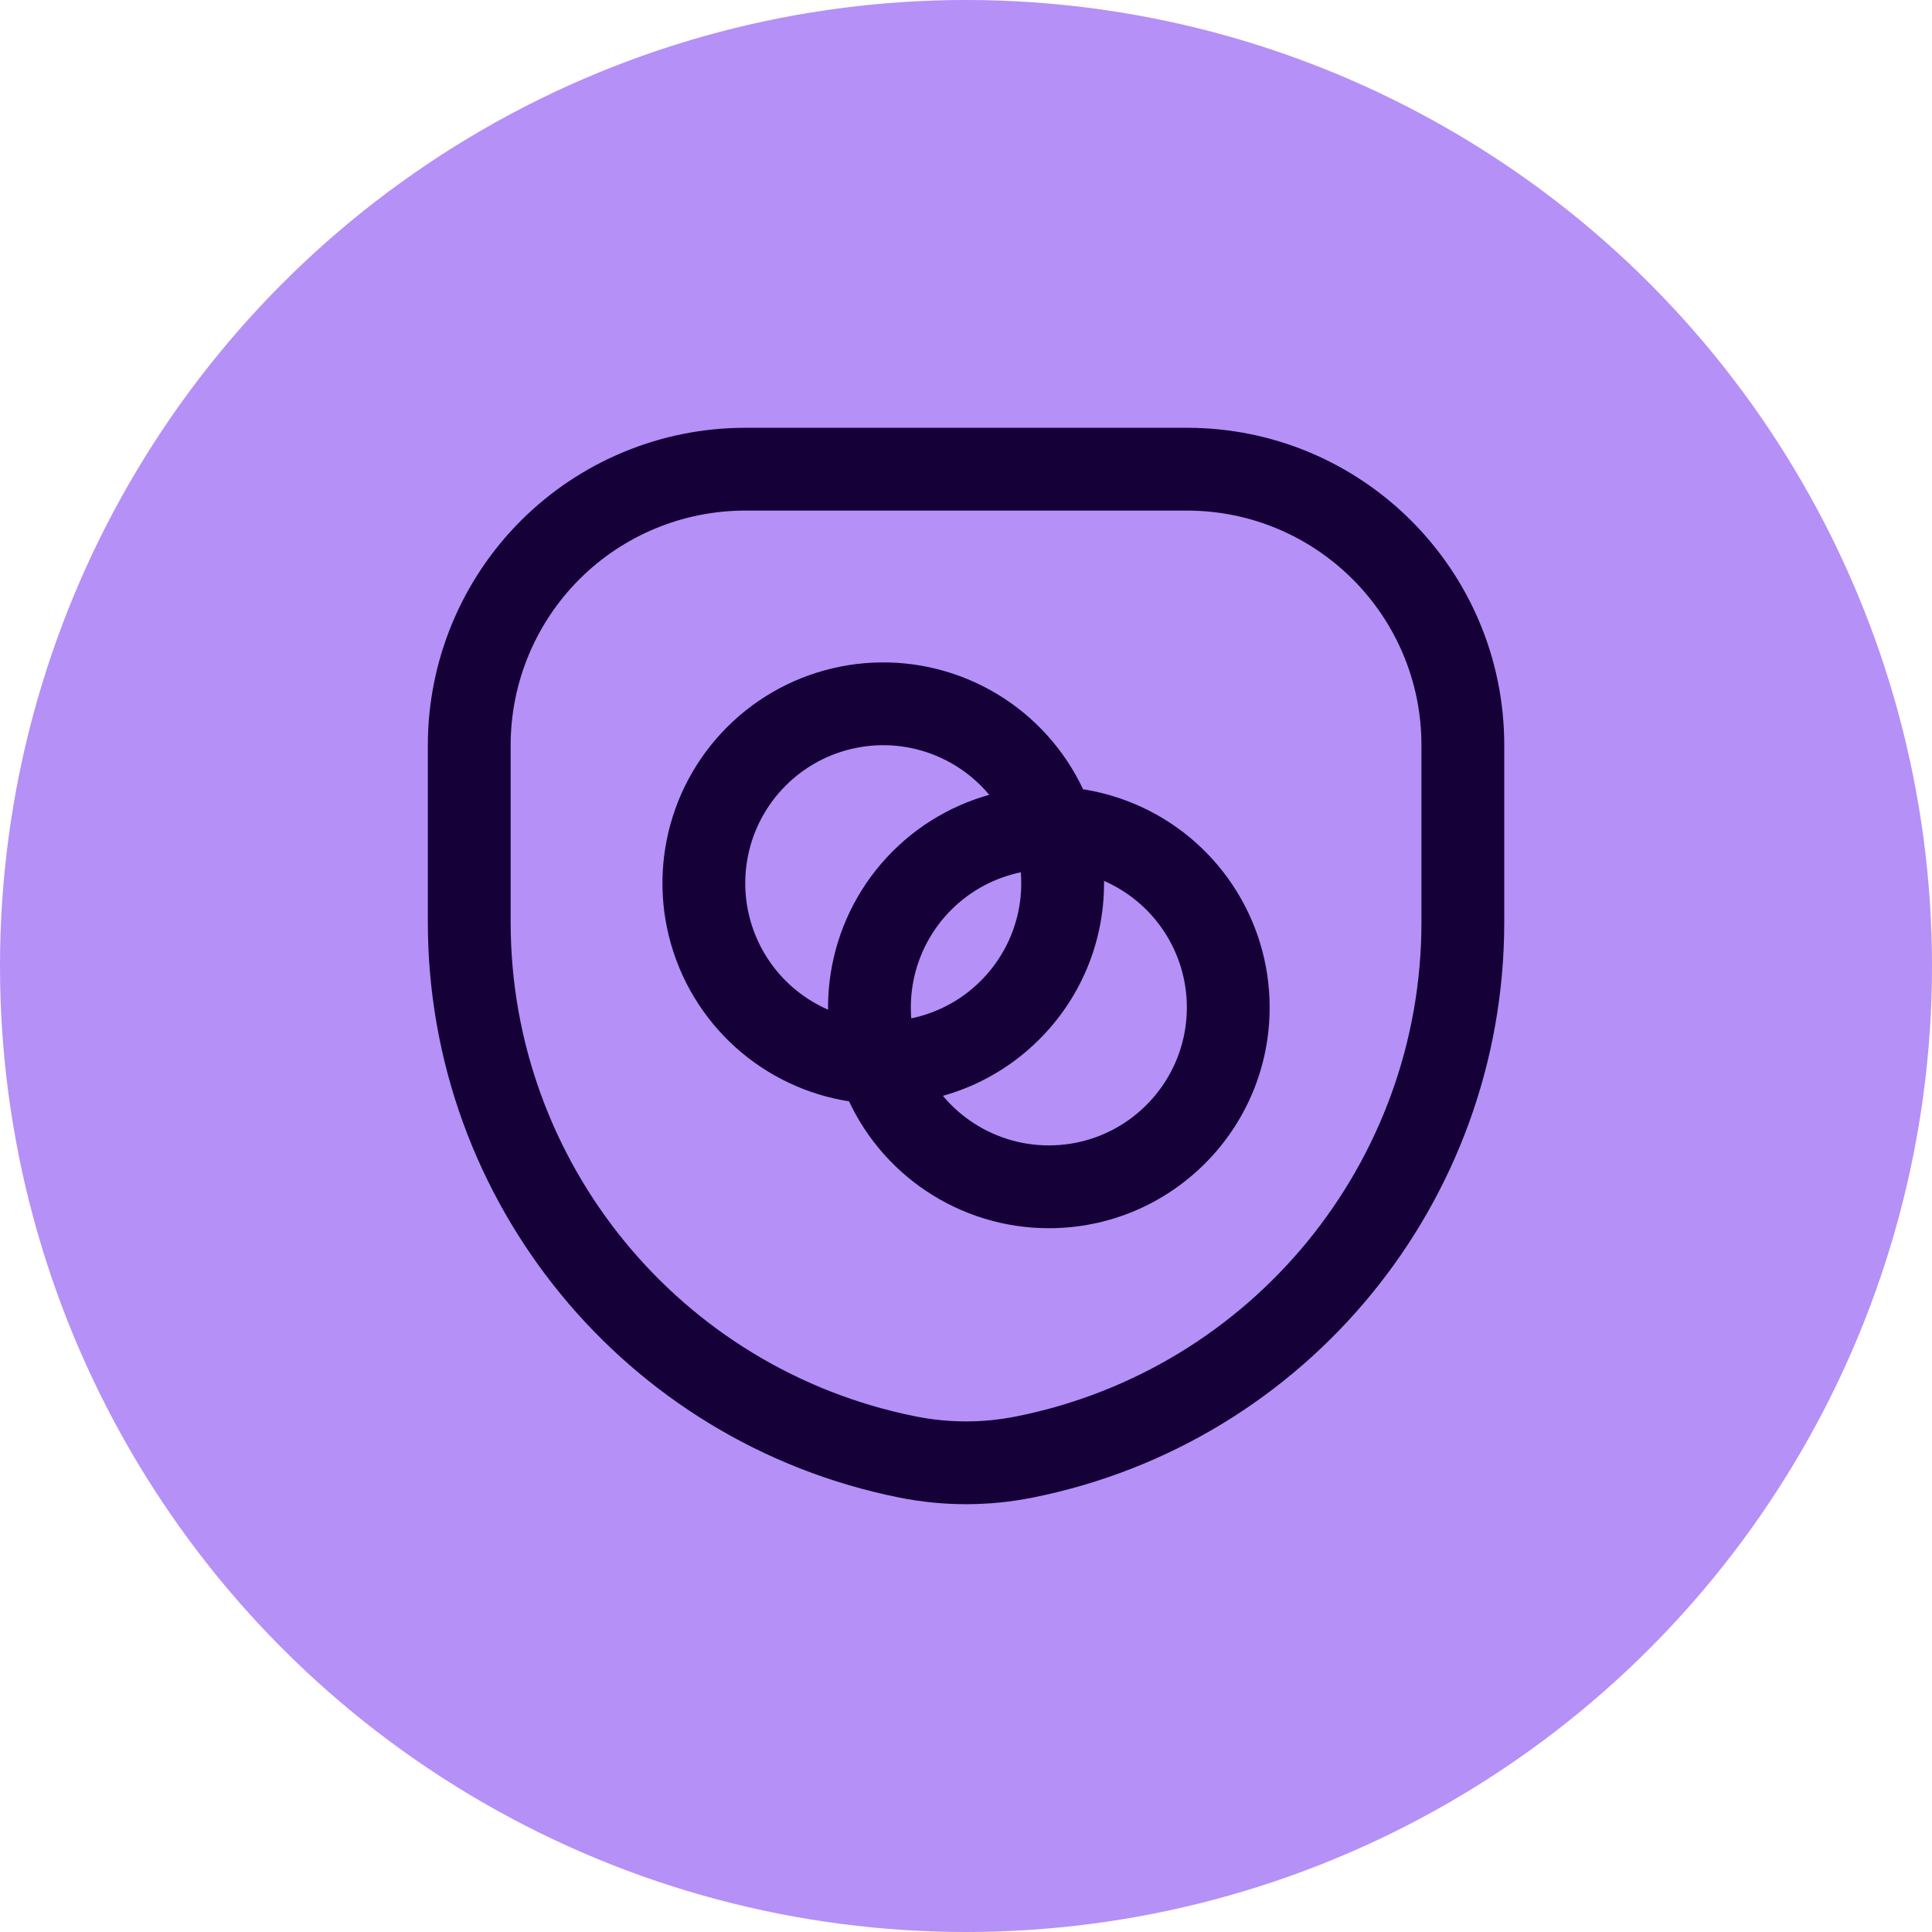
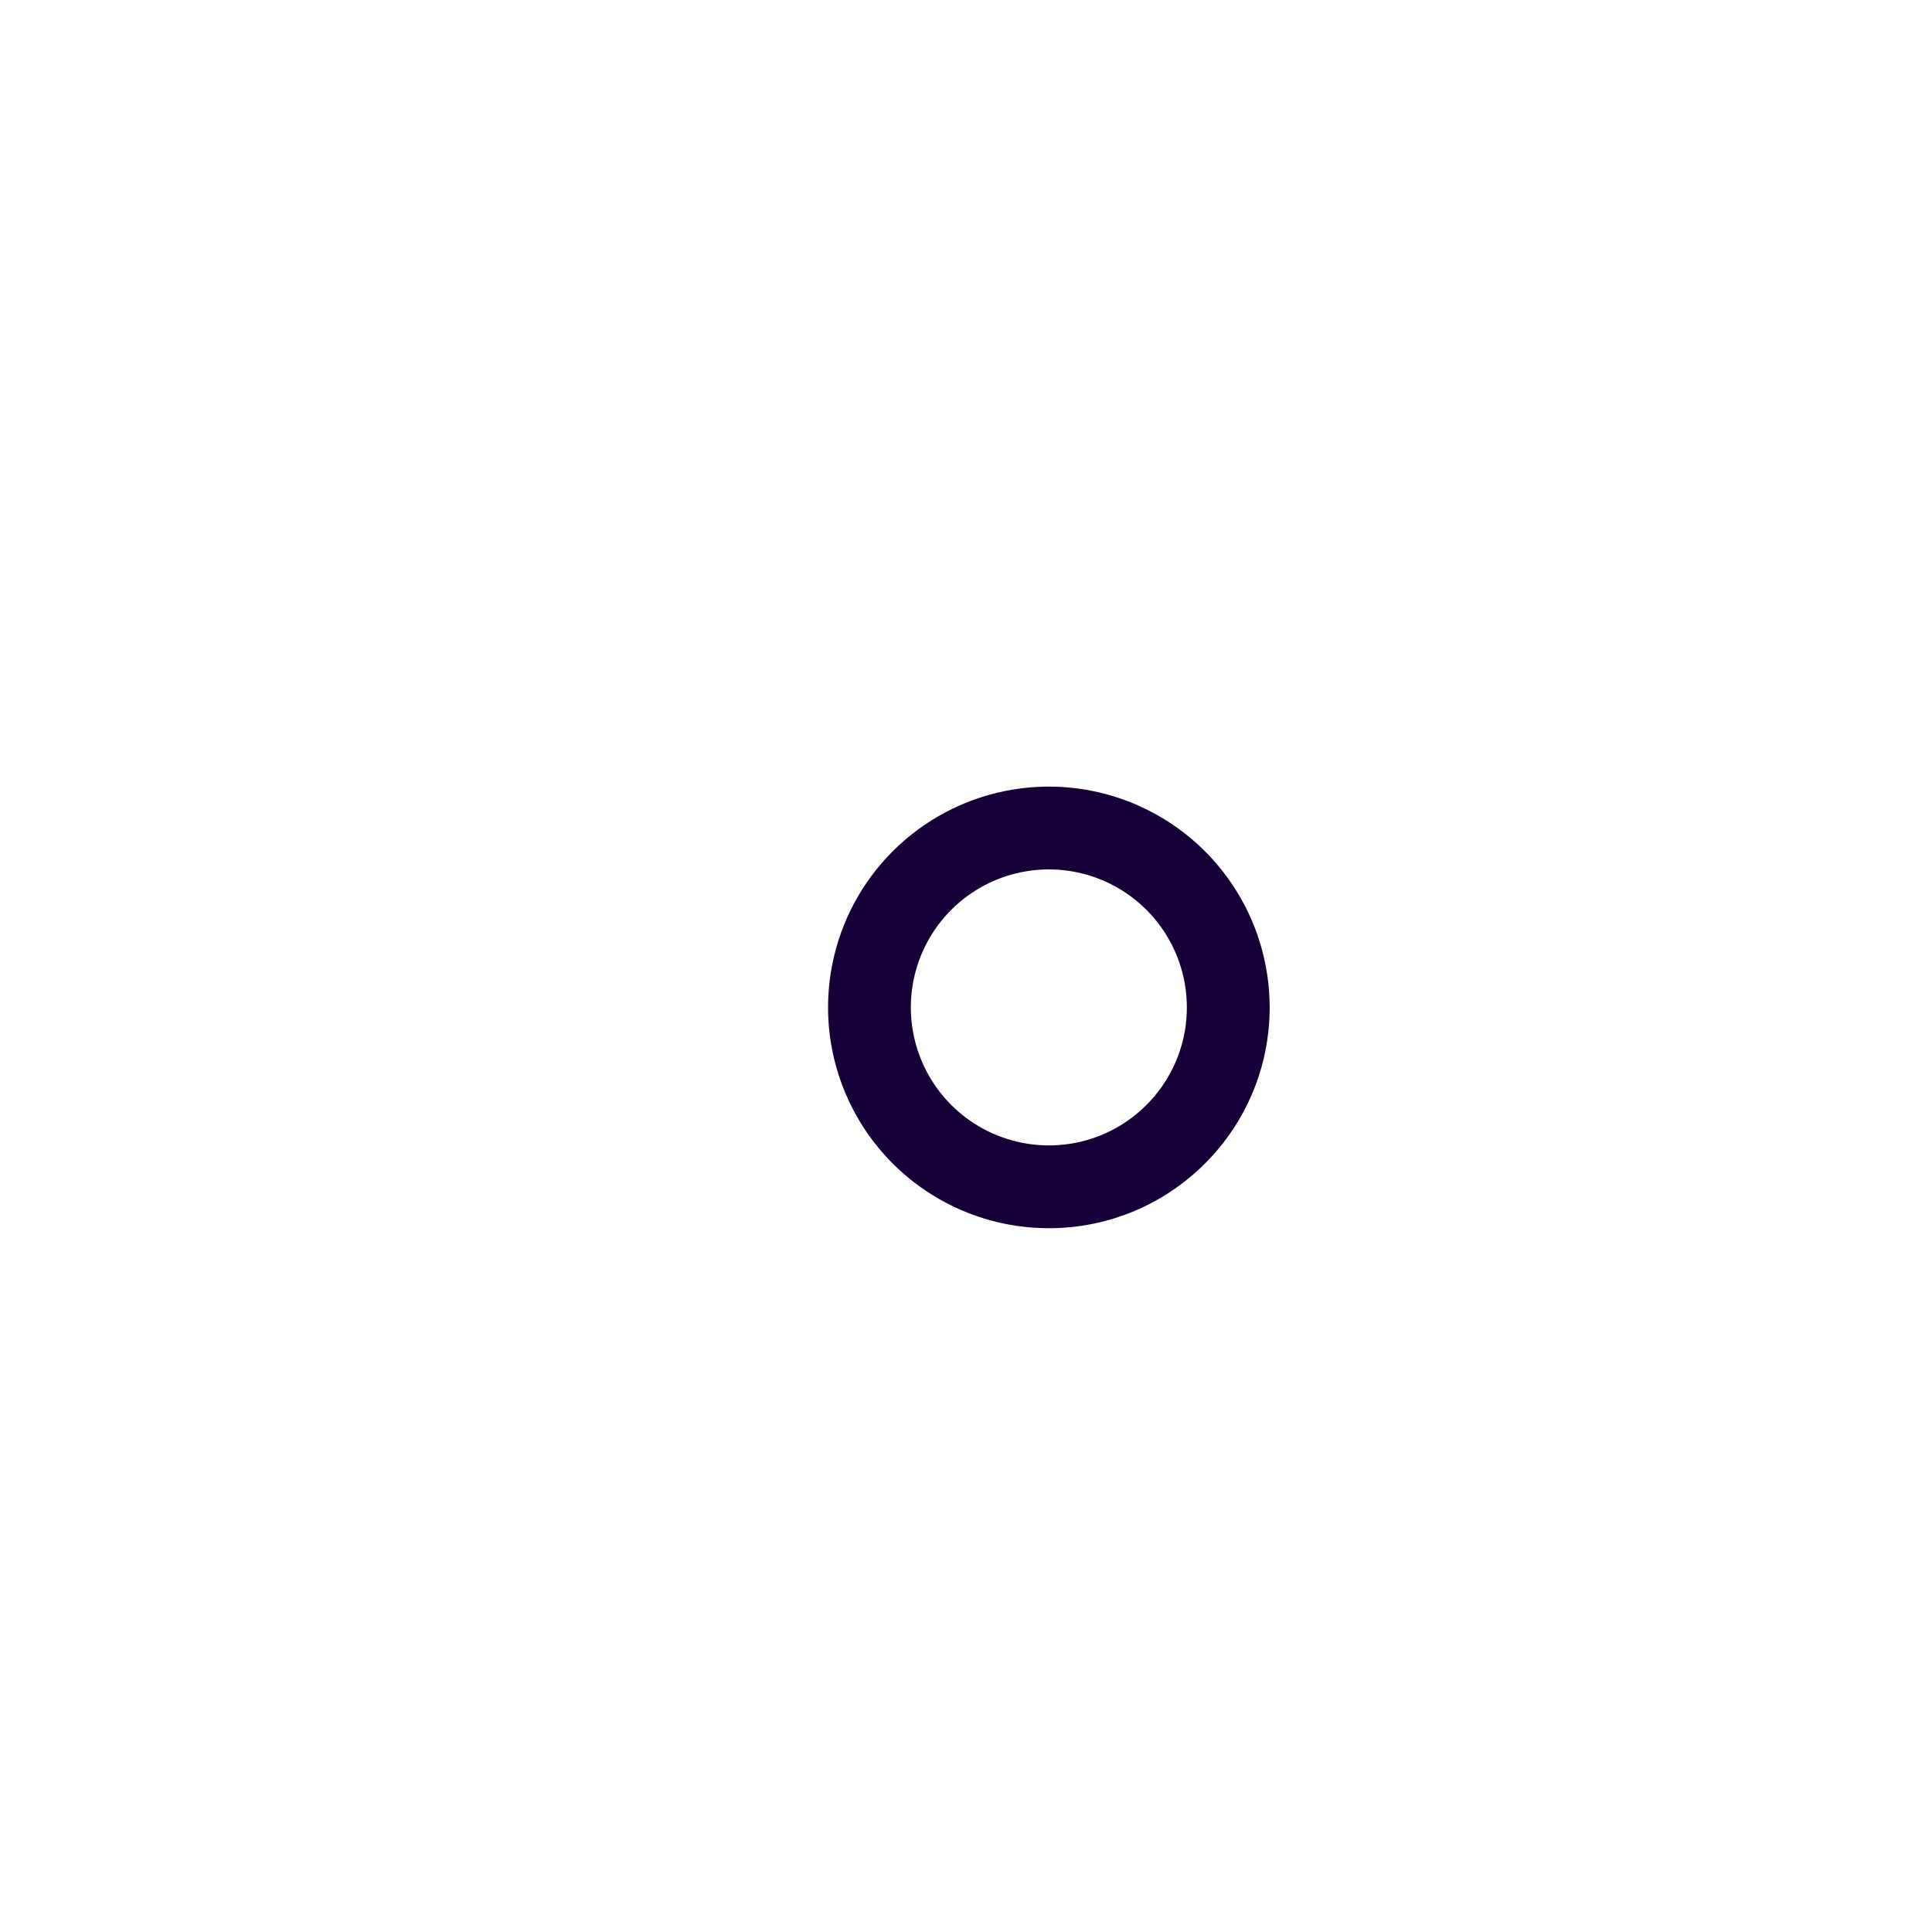
<svg xmlns="http://www.w3.org/2000/svg" width="64" height="64" viewBox="0 0 64 64" fill="none">
-   <circle cx="32" cy="32" r="32" fill="#B590F7" />
-   <path fill-rule="evenodd" clip-rule="evenodd" d="M24.687 16.914C22.626 16.914 20.649 17.733 19.192 19.19C17.735 20.648 16.916 22.625 16.916 24.686V30.553C16.916 38.51 22.532 45.36 30.334 46.921C31.435 47.141 32.569 47.141 33.669 46.92C41.471 45.36 47.087 38.51 47.087 30.553V24.686C47.087 20.394 43.608 16.914 39.316 16.914H24.687ZM17.252 17.251C19.224 15.279 21.899 14.171 24.687 14.171H39.316C45.123 14.171 49.83 18.879 49.83 24.686V30.553C49.83 39.817 43.291 47.793 34.207 49.61C32.752 49.901 31.252 49.901 29.796 49.61C20.712 47.793 14.173 39.817 14.173 30.553V24.686C14.173 21.897 15.281 19.223 17.252 17.251Z" fill="#150038" />
-   <path fill-rule="evenodd" clip-rule="evenodd" d="M31.876 33.006C33.057 32.179 33.83 30.808 33.83 29.257C33.83 27.408 32.716 25.741 31.008 25.034C29.3 24.326 27.334 24.717 26.026 26.025C24.719 27.332 24.328 29.298 25.035 31.007C25.377 31.831 25.941 32.516 26.642 33.005C27.393 33.53 28.302 33.828 29.259 33.828C30.232 33.828 31.134 33.524 31.876 33.006ZM29.259 36.571C26.3 36.571 23.633 34.789 22.501 32.056C21.369 29.323 21.995 26.177 24.087 24.085C26.179 21.993 29.325 21.368 32.058 22.5C34.791 23.632 36.573 26.299 36.573 29.257C36.573 33.297 33.298 36.571 29.259 36.571Z" fill="#150038" />
  <path fill-rule="evenodd" clip-rule="evenodd" d="M37.362 37.12C38.543 36.293 39.316 34.923 39.316 33.371C39.316 31.523 38.202 29.856 36.494 29.148C34.785 28.441 32.819 28.832 31.512 30.139C30.204 31.446 29.813 33.413 30.521 35.121C30.862 35.945 31.427 36.63 32.127 37.12C32.879 37.644 33.787 37.943 34.744 37.943C35.718 37.943 36.62 37.639 37.362 37.12ZM34.744 40.686C31.786 40.686 29.119 38.904 27.987 36.17C26.855 33.437 27.481 30.291 29.572 28.2C31.664 26.108 34.81 25.482 37.543 26.614C40.276 27.746 42.059 30.413 42.059 33.371C42.059 37.411 38.784 40.686 34.744 40.686Z" fill="#150038" />
</svg>